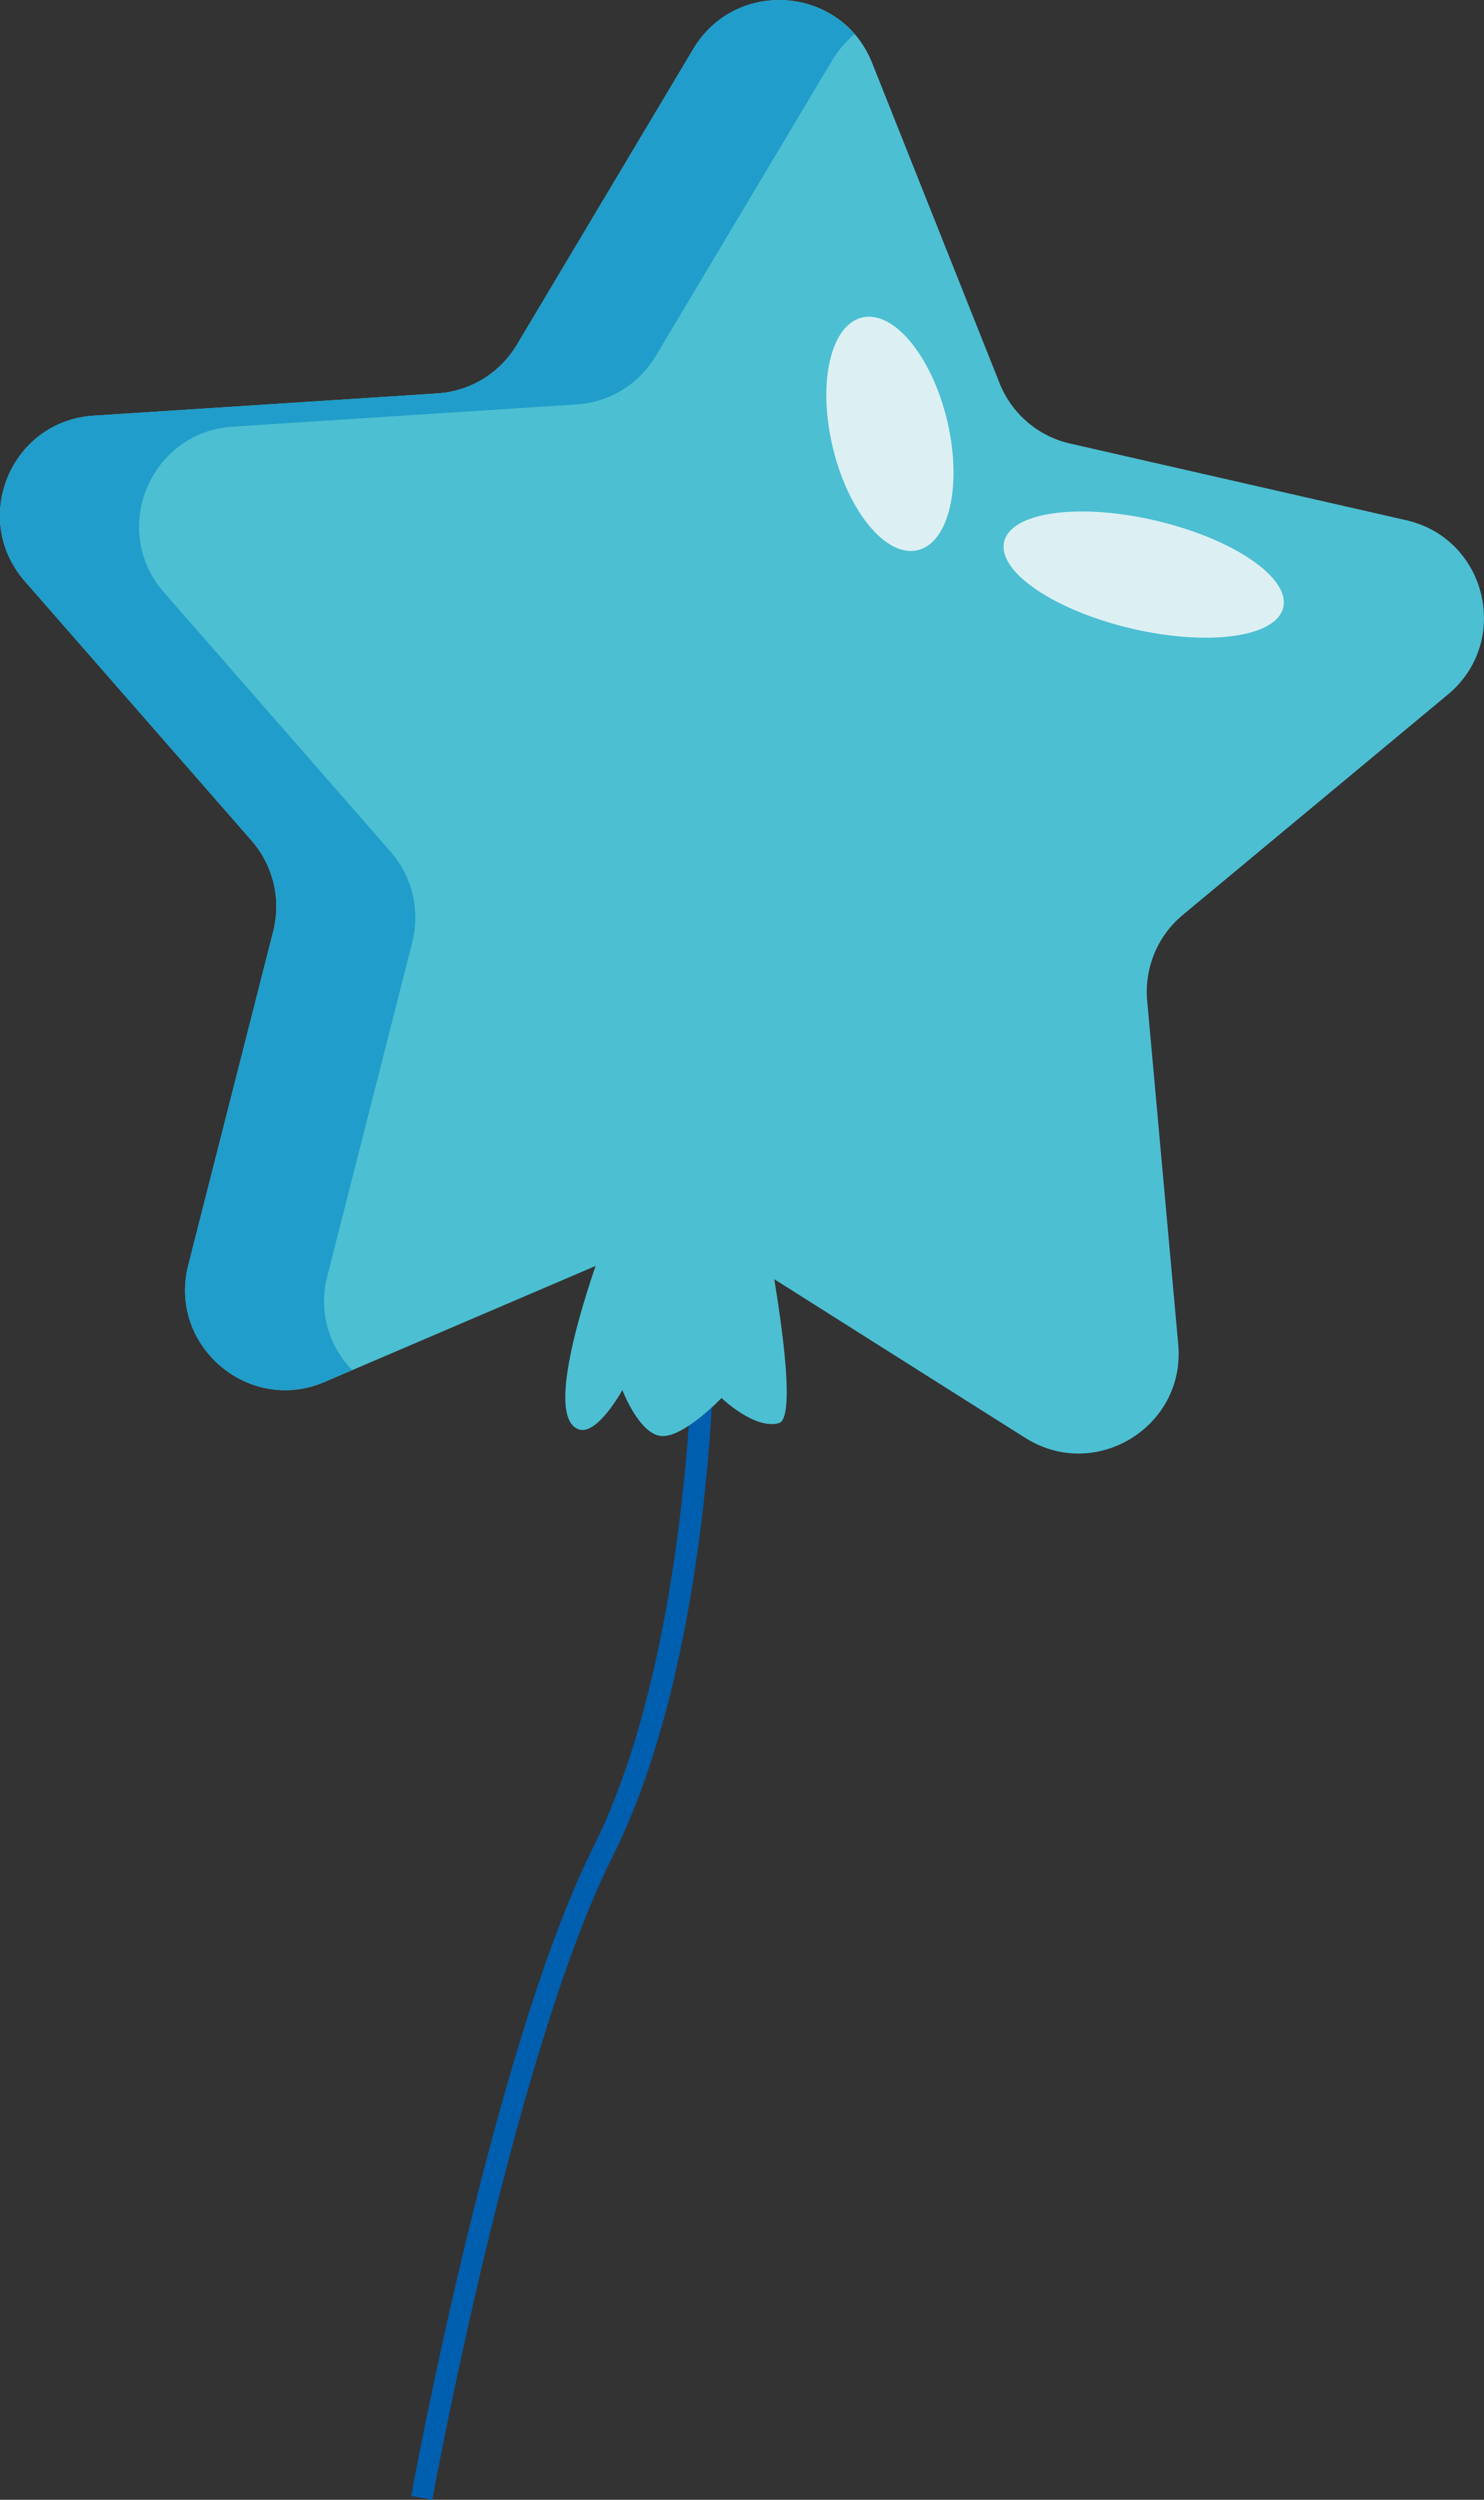
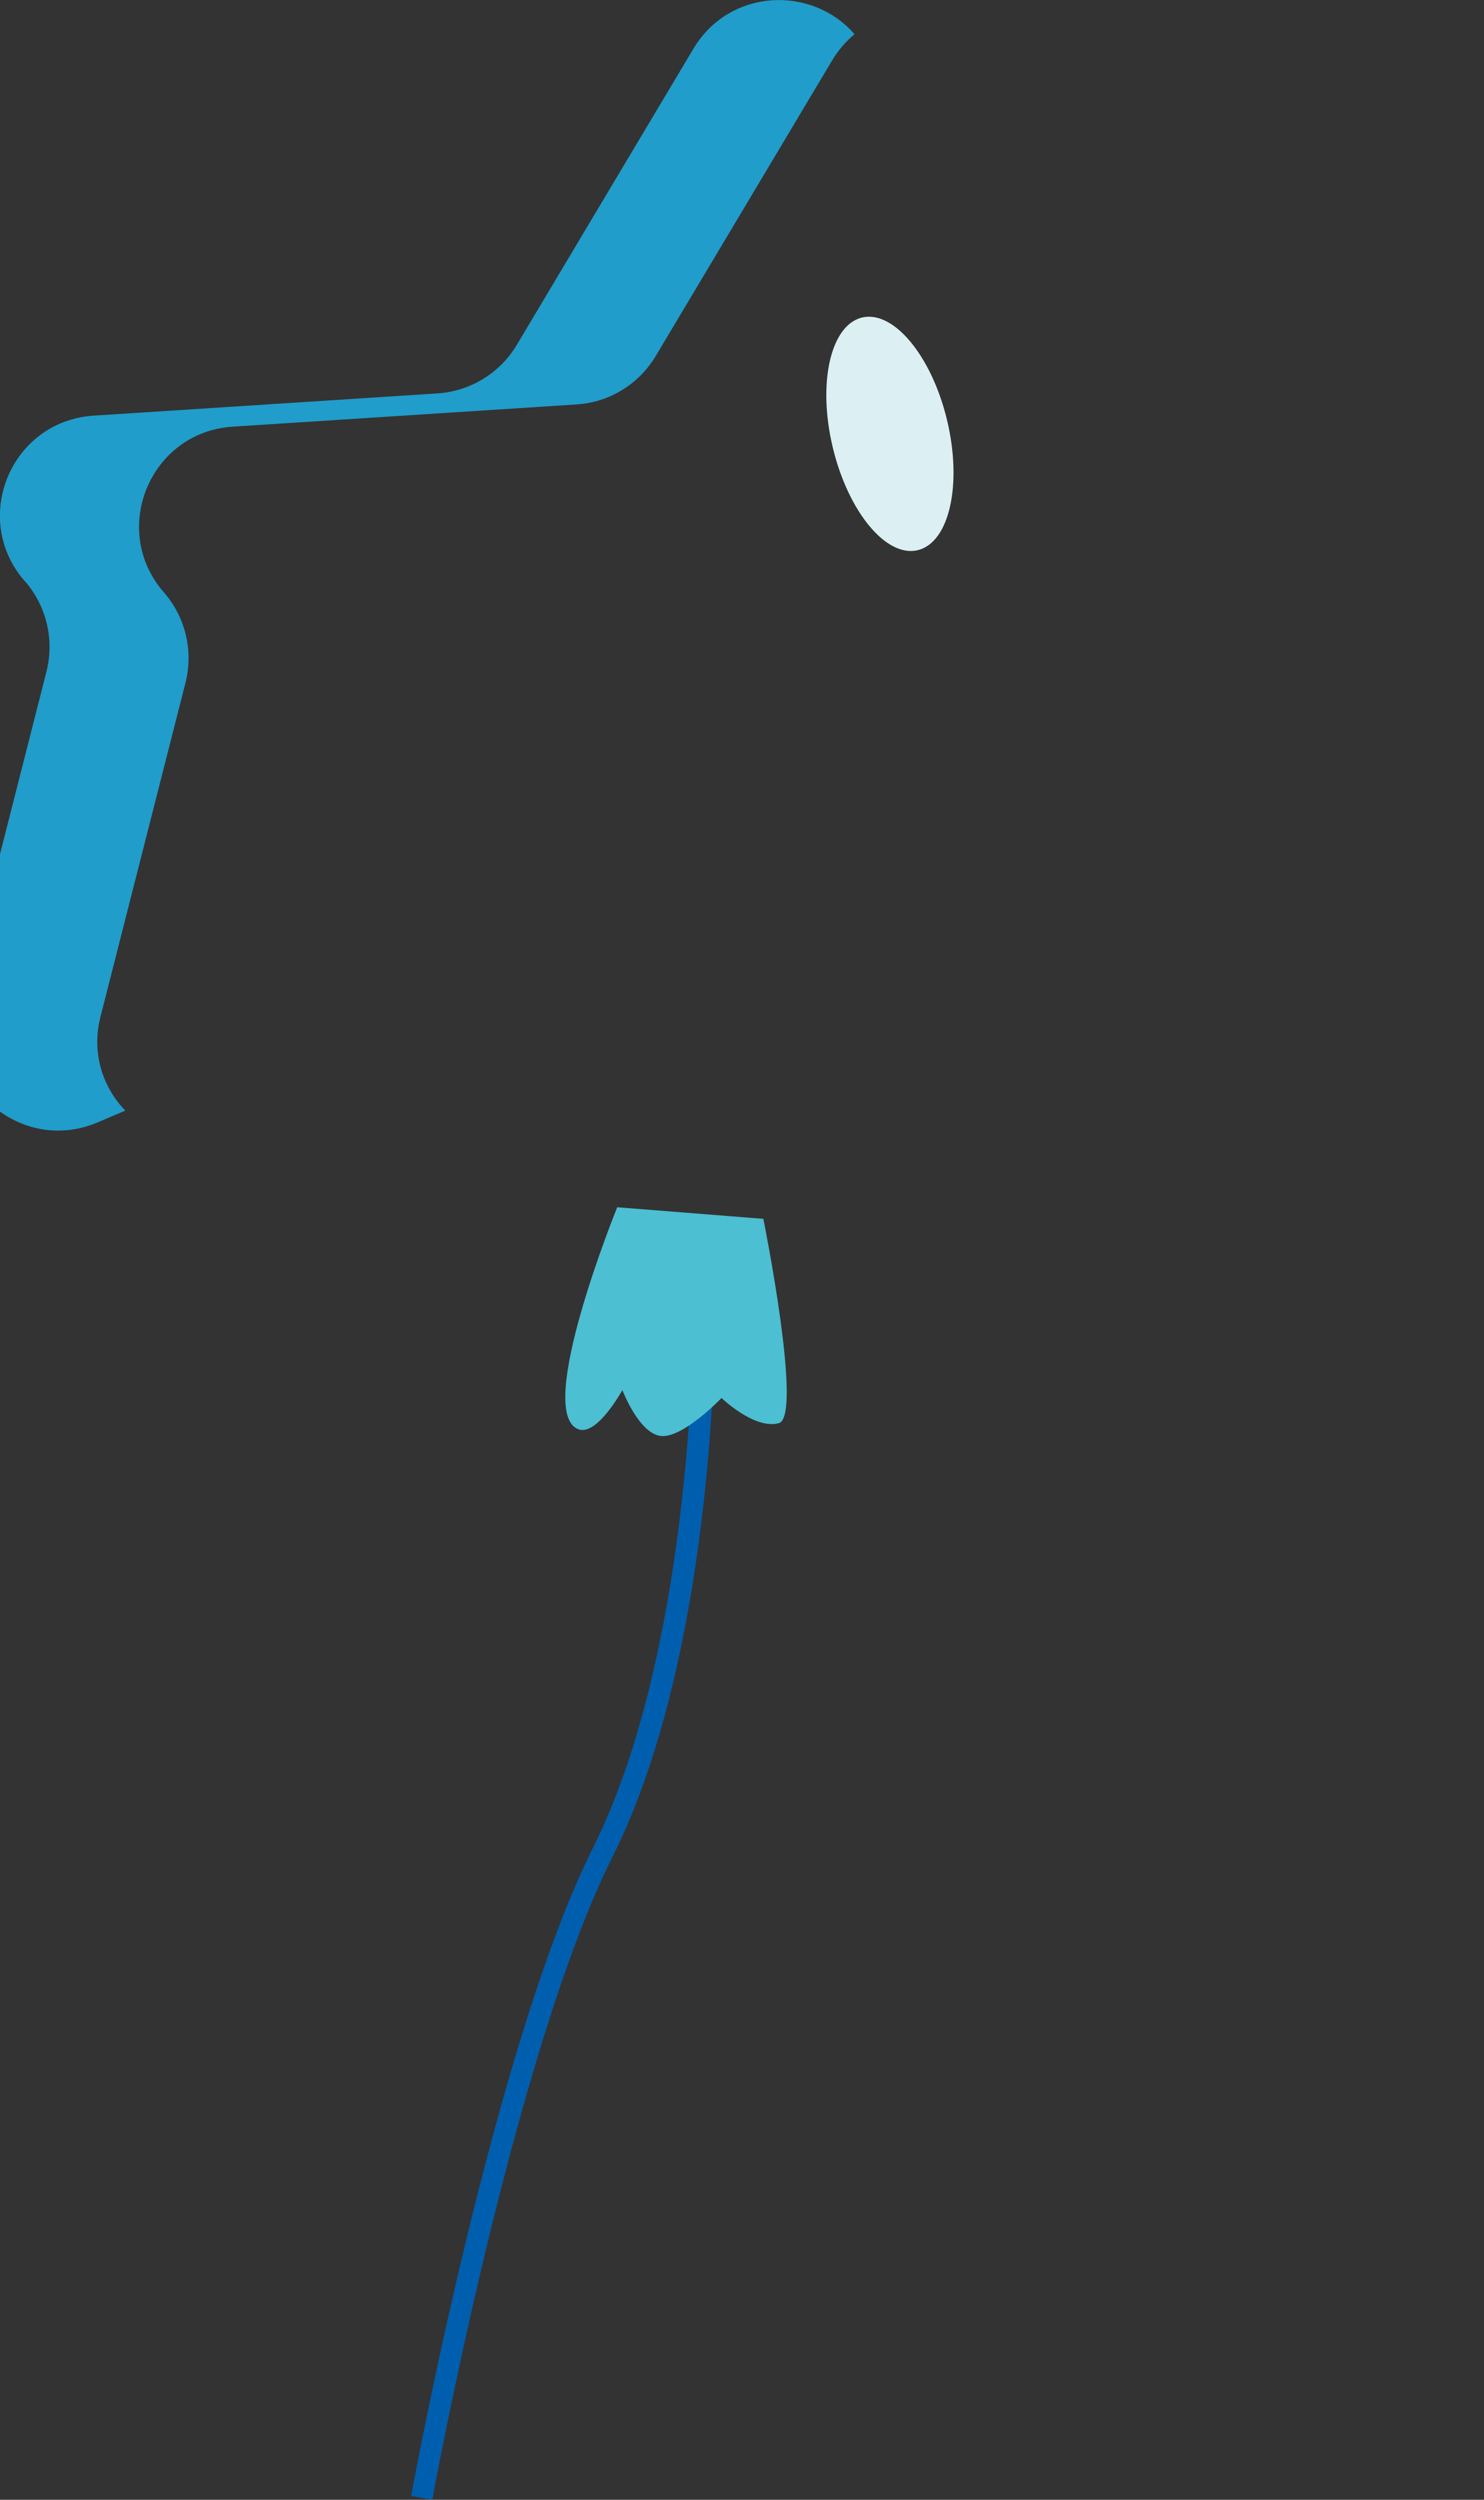
<svg xmlns="http://www.w3.org/2000/svg" id="_レイヤー_2" data-name="レイヤー_2" viewBox="0 0 80.81 136.04">
  <rect x="0" y="0" width="80.81" height="136.04" fill="#333333" stroke="none" />
  <defs>
    <style>
      .cls-1 {
        fill: #4cbfd2;
      }

      .cls-2 {
        fill: #005eae;
      }

      .cls-3 {
        fill: #dcf0f4;
      }

      .cls-4 {
        fill: #209dca;
      }
    </style>
  </defs>
  <g id="illust">
    <g>
      <path class="cls-2" d="M22.39,135.83l1.15.21c.04-.24,4.46-24.31,9.8-34.96,5.44-10.84,5.56-27.63,5.56-28.33h-1.17c0,.17-.13,17.22-5.44,27.81-5.41,10.8-9.86,35.03-9.9,35.27Z" />
      <g>
        <path class="cls-1" d="M41.57,66.34s2.17,10.75.84,11.11c-1.33.36-3.12-1.37-3.12-1.37,0,0-2.06,2.16-3.27,2.07s-2.13-2.5-2.13-2.5c0,0-1.36,2.48-2.37,2.14-2.48-.85,2.09-12.09,2.09-12.09l7.95.63Z" />
        <g>
          <g>
-             <path class="cls-1" d="M1.35,31.63c-2.97-3.4-.76-8.72,3.75-9.01l18.72-1.21c1.79-.12,3.4-1.1,4.32-2.64L37.76,2.65c.33-.56.74-1.02,1.2-1.4,2.69-2.26,7.1-1.41,8.53,2.17l6.94,17.43c.66,1.66,2.1,2.9,3.85,3.29l18.29,4.17c4.4,1,5.74,6.61,2.27,9.49l-14.43,11.99c-1.38,1.14-2.1,2.89-1.94,4.68l1.69,18.69c.41,4.49-4.52,7.5-8.33,5.09l-1.38-.87-14.48-9.15c-1.51-.96-3.4-1.11-5.05-.4l-1.31.56-15.94,6.82c-2.27.97-4.6.28-6.07-1.25-1.22-1.27-1.85-3.12-1.35-5.1l4.63-18.18c.44-1.74,0-3.58-1.18-4.93L1.35,31.63Z" />
-             <path class="cls-4" d="M1.35,31.63c-2.97-3.4-.76-8.72,3.75-9.01l18.72-1.21c1.79-.12,3.4-1.1,4.32-2.64L37.76,2.65c1.98-3.31,6.47-3.45,8.77-.79-.45.38-.86.84-1.2,1.4l-9.62,16.11c-.92,1.54-2.53,2.53-4.32,2.64l-18.72,1.21c-4.5.29-6.71,5.62-3.75,9.01l12.35,14.12c1.18,1.35,1.62,3.19,1.18,4.93l-4.63,18.18c-.5,1.98.13,3.83,1.35,5.1l-1.5.64c-4.15,1.77-8.53-1.98-7.42-6.35l4.63-18.18c.44-1.74,0-3.58-1.18-4.93L1.35,31.63Z" />
+             <path class="cls-4" d="M1.35,31.63c-2.97-3.4-.76-8.72,3.75-9.01l18.72-1.21c1.79-.12,3.4-1.1,4.32-2.64L37.76,2.65c1.98-3.31,6.47-3.45,8.77-.79-.45.38-.86.84-1.2,1.4l-9.62,16.11c-.92,1.54-2.53,2.53-4.32,2.64l-18.72,1.21c-4.5.29-6.71,5.62-3.75,9.01c1.18,1.35,1.62,3.19,1.18,4.93l-4.63,18.18c-.5,1.98.13,3.83,1.35,5.1l-1.5.64c-4.15,1.77-8.53-1.98-7.42-6.35l4.63-18.18c.44-1.74,0-3.58-1.18-4.93L1.35,31.63Z" />
          </g>
-           <path class="cls-3" d="M54.68,29.48c-.38,1.62,2.71,3.73,6.91,4.72,4.2.99,7.91.48,8.29-1.14.38-1.62-2.71-3.73-6.91-4.72-4.2-.99-7.91-.48-8.29,1.14Z" />
          <path class="cls-3" d="M45.35,24.36c-.84-3.5-.13-6.66,1.59-7.08,1.72-.41,3.79,2.09,4.63,5.58.84,3.5.13,6.66-1.59,7.08s-3.79-2.09-4.63-5.58Z" />
        </g>
      </g>
    </g>
  </g>
</svg>